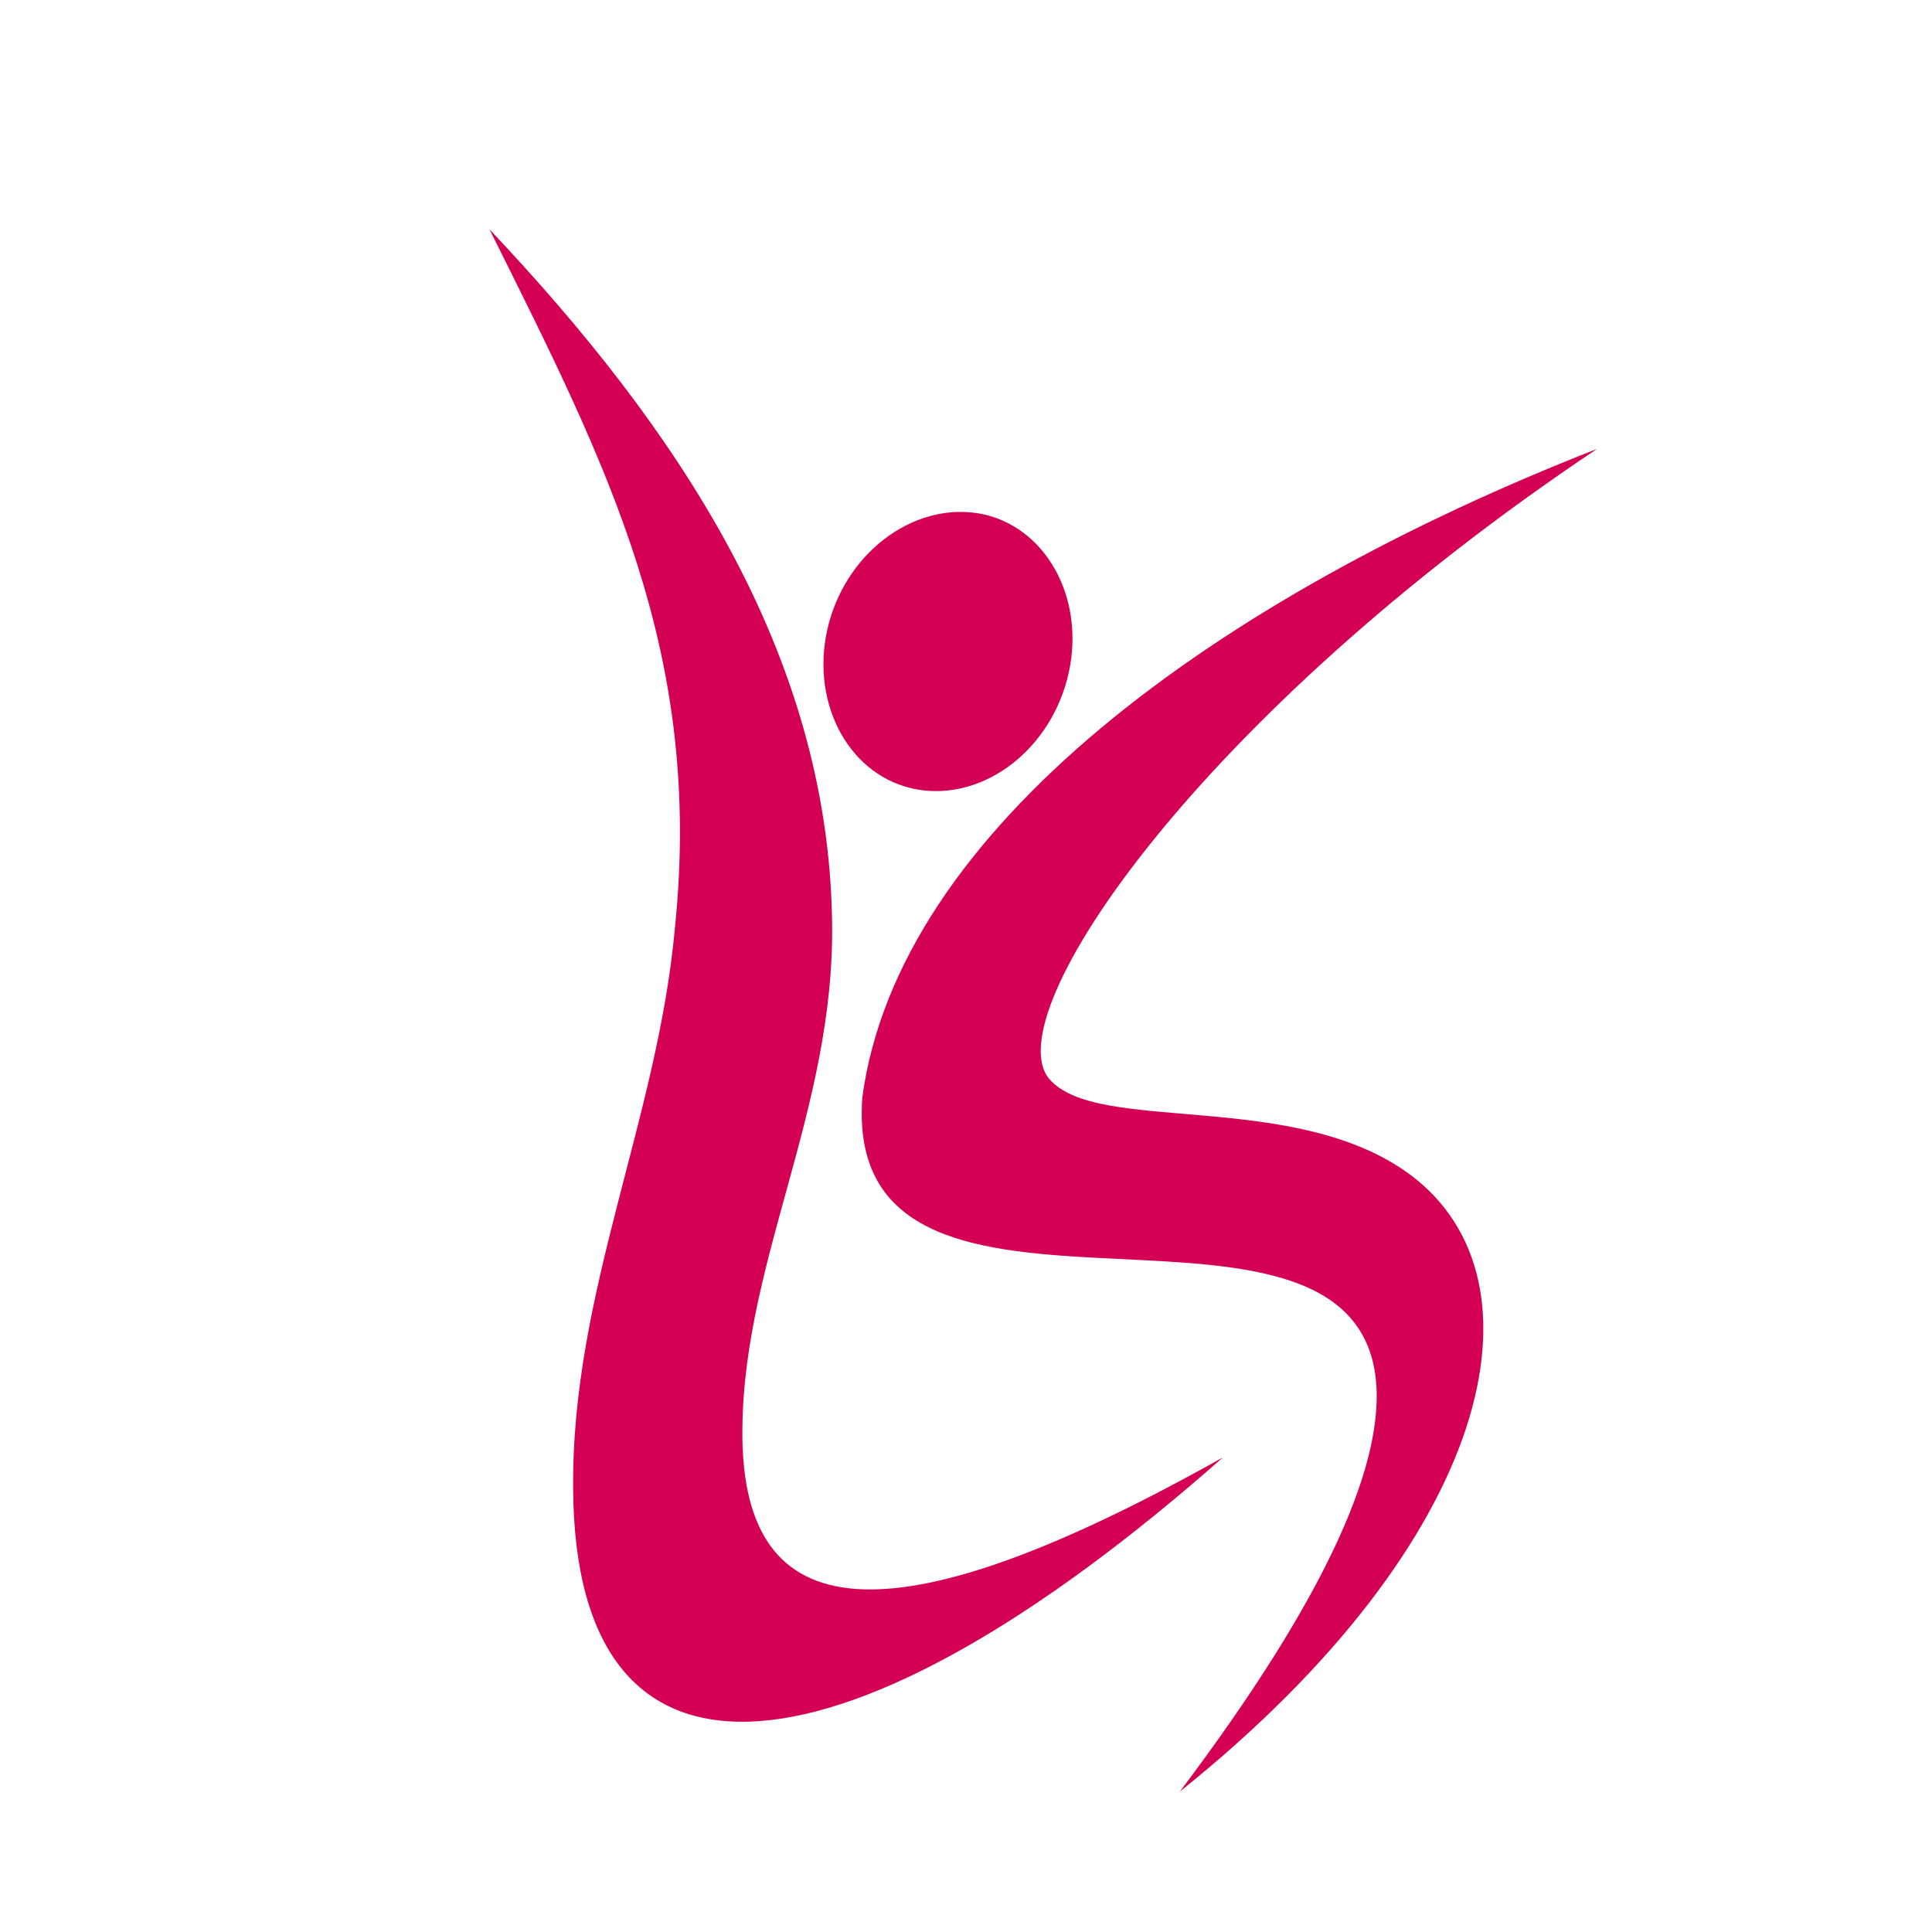
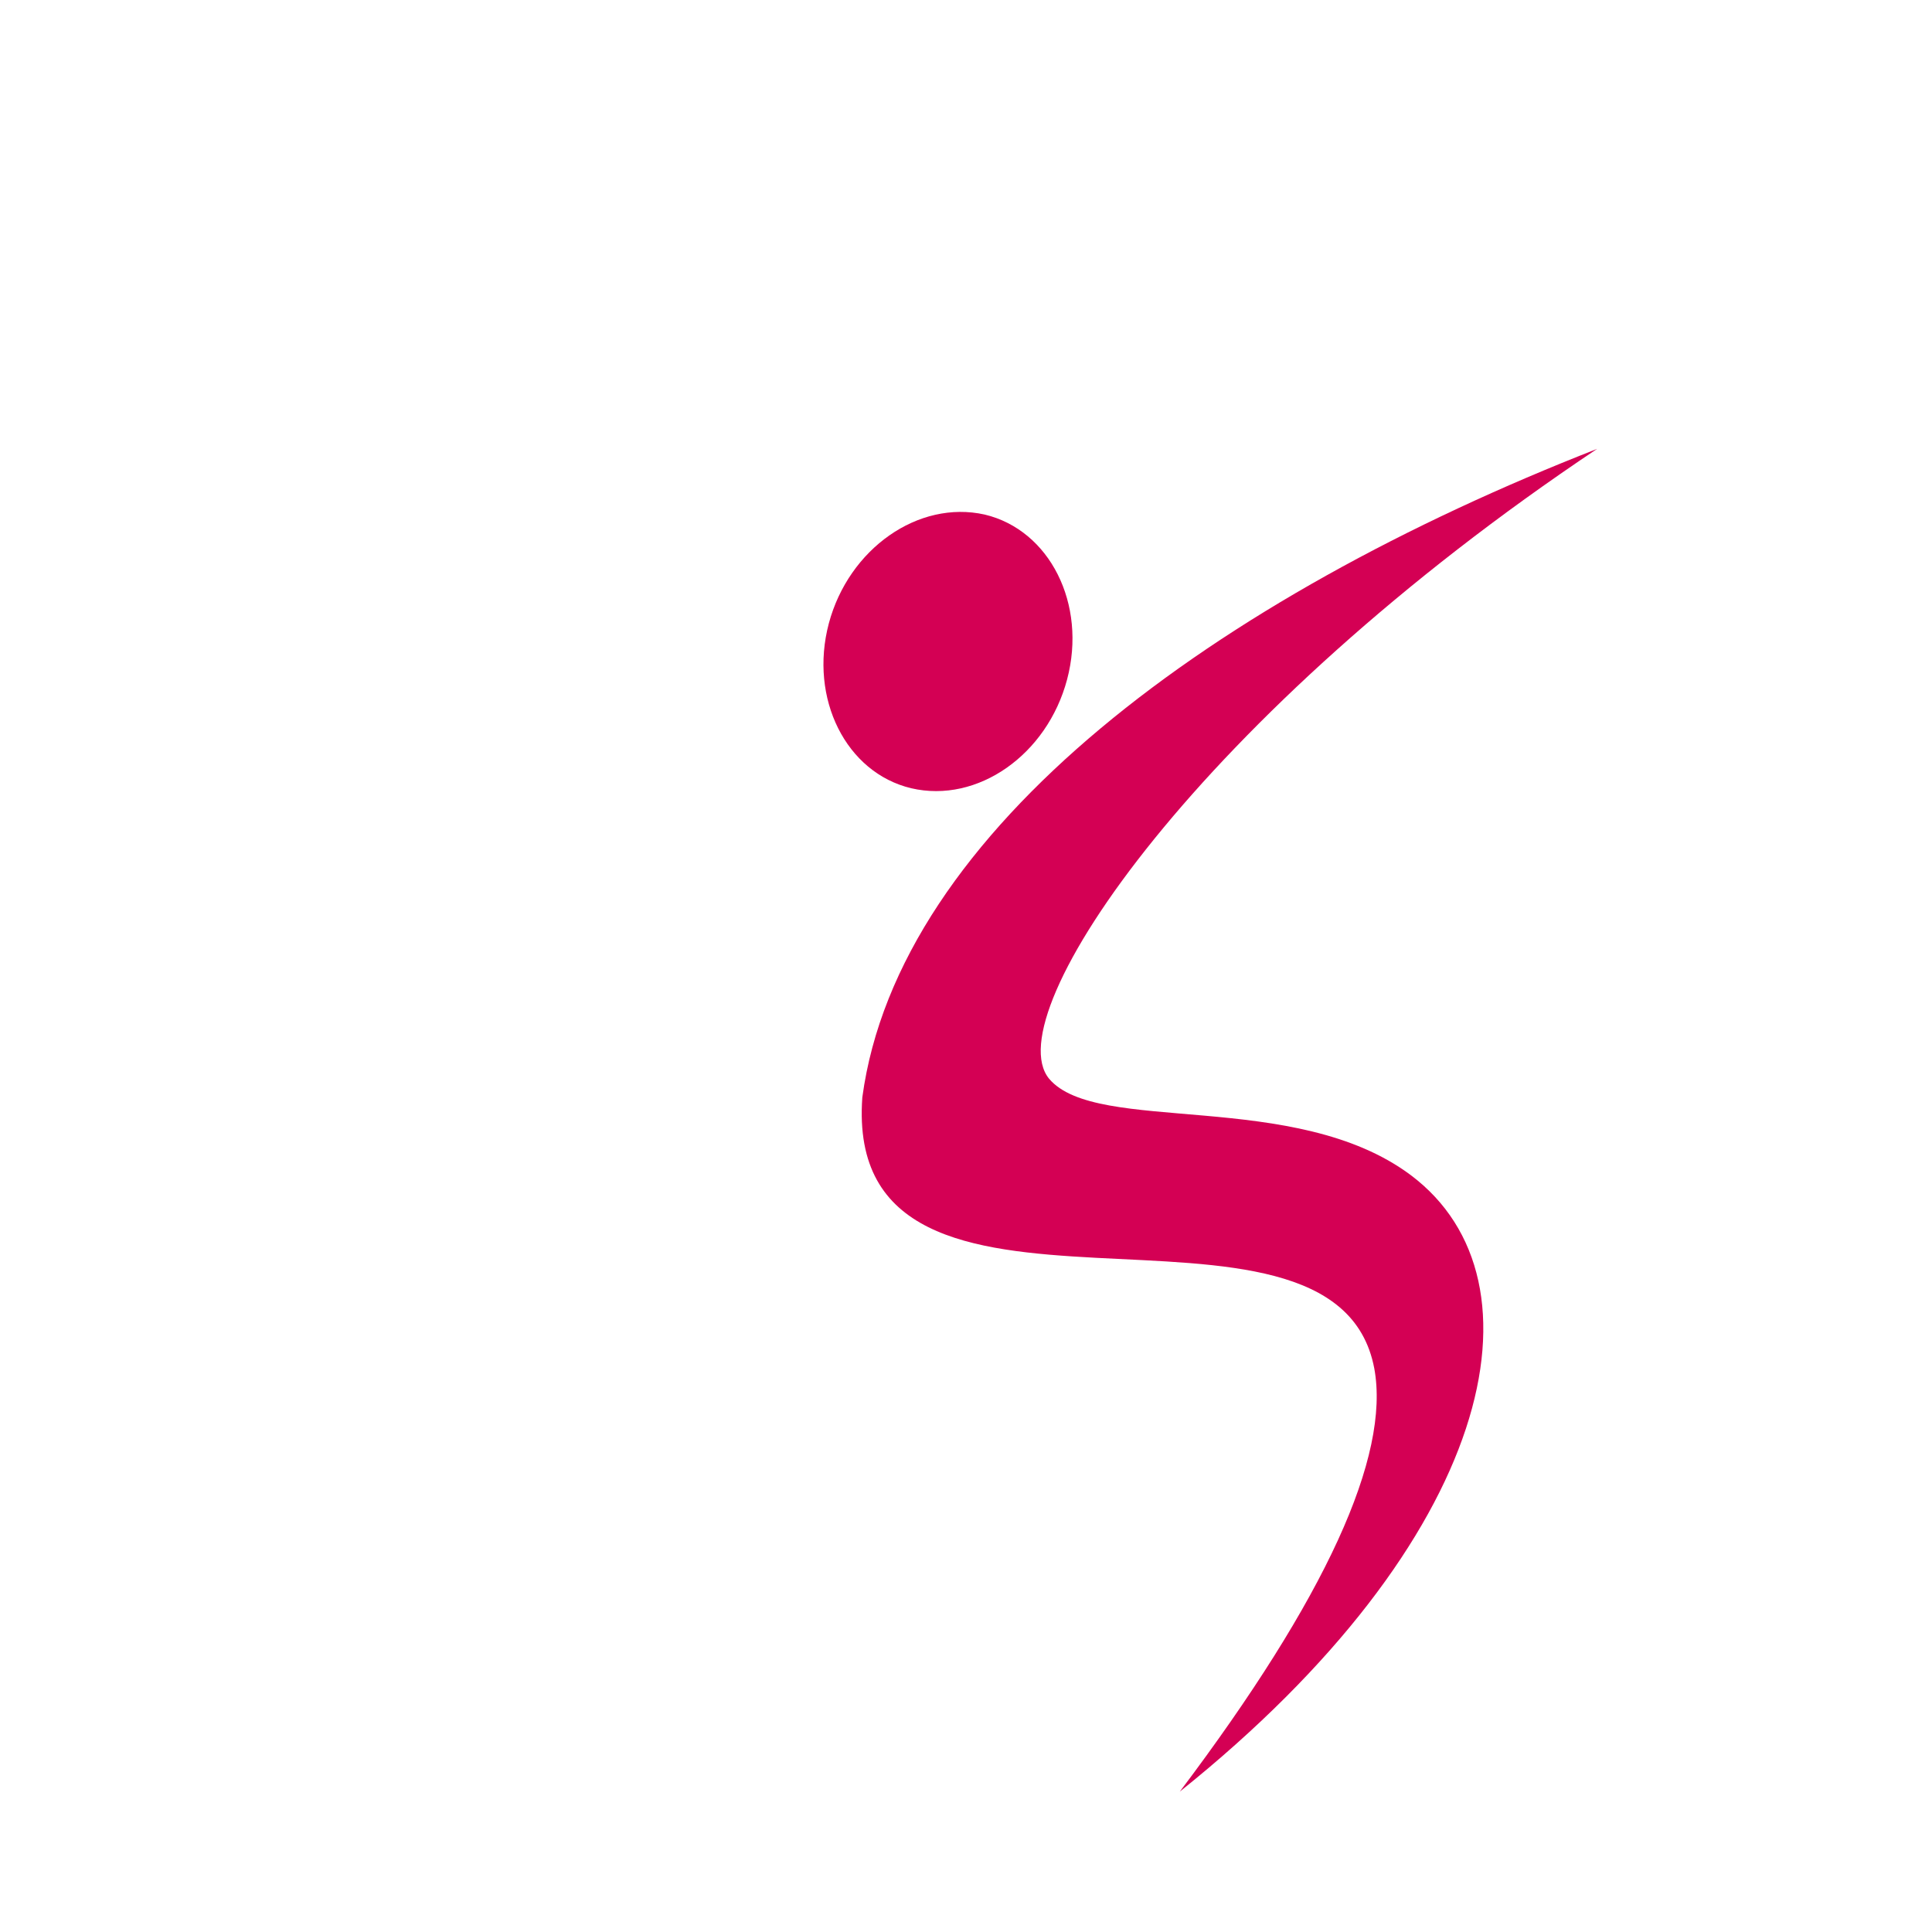
<svg xmlns="http://www.w3.org/2000/svg" version="1.1" id="Laag_1" x="0px" y="0px" viewBox="0 0 300 300" style="enable-background:new 0 0 300 300;" xml:space="preserve">
  <style type="text/css">
	.st0{fill-rule:evenodd;clip-rule:evenodd;fill:#D40054;}
</style>
  <g>
-     <path class="st0" d="M89,231.2c0.3,51.4,42.8,46.4,100.9-4.9c-50.6,28.4-73.7,26.9-74.6-2c-0.7-27.4,14.5-51.5,13.9-81.5   c-0.7-41.4-23.8-76.1-53.2-107.2c18.4,36.9,33.2,65.7,28.8,108.5C102.1,173.9,88.7,200.8,89,231.2L89,231.2z" />
    <path class="st0" d="M162.9,167.5c-8.3-10.1,23.6-56.7,85.1-97.8c-59.1,23.1-108.5,59.1-114.1,100.7c-3.1,43.1,73.3,9.3,79.5,42.1   c2.5,13.6-7.5,35.6-30.2,65.7c48.8-39.1,57.7-79.3,35.9-95.7C201.1,169,170.3,176.3,162.9,167.5L162.9,167.5z" />
    <path class="st0" d="M152.9,79.9c10.1,2.4,15.9,13.9,12.8,25.6c-3.1,11.7-13.9,19.3-24.2,16.9c-10.1-2.4-15.9-13.9-12.8-25.6   C131.8,85.2,142.6,77.6,152.9,79.9L152.9,79.9z" />
  </g>
</svg>